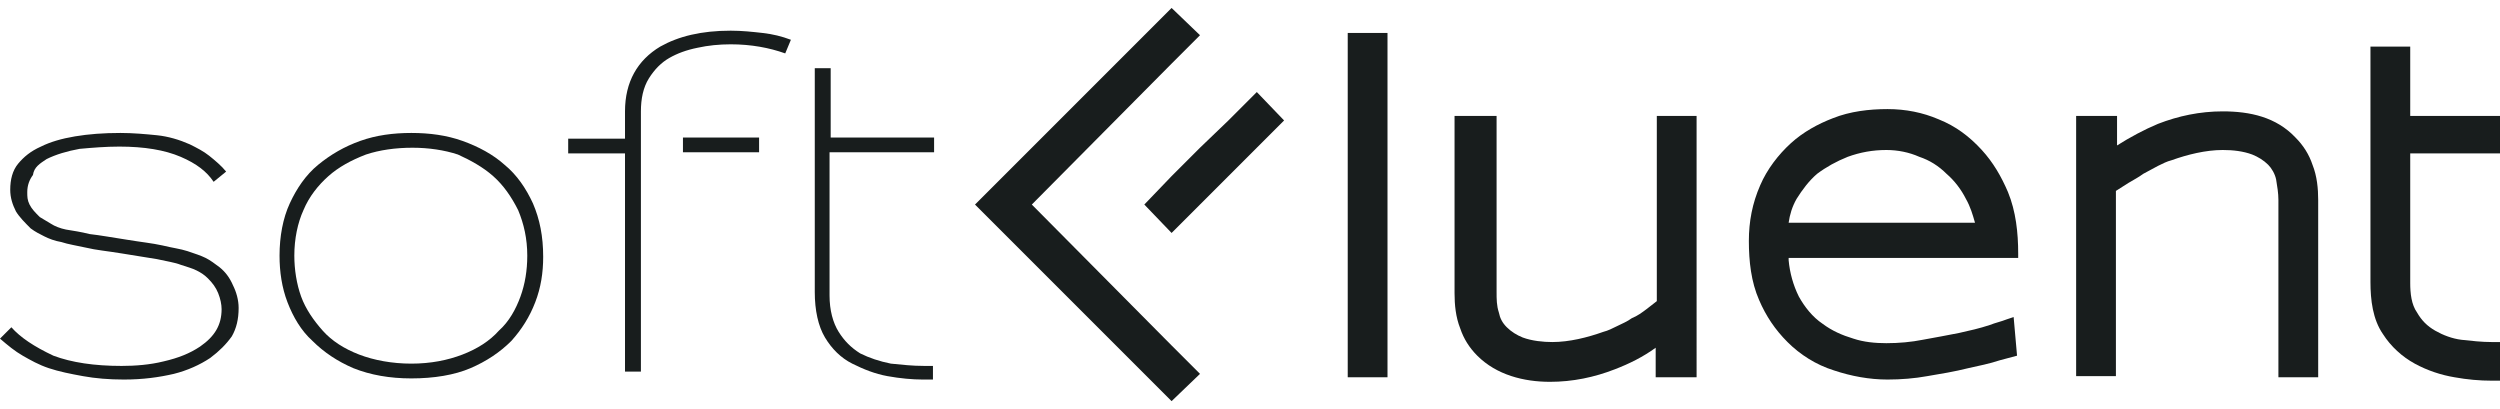
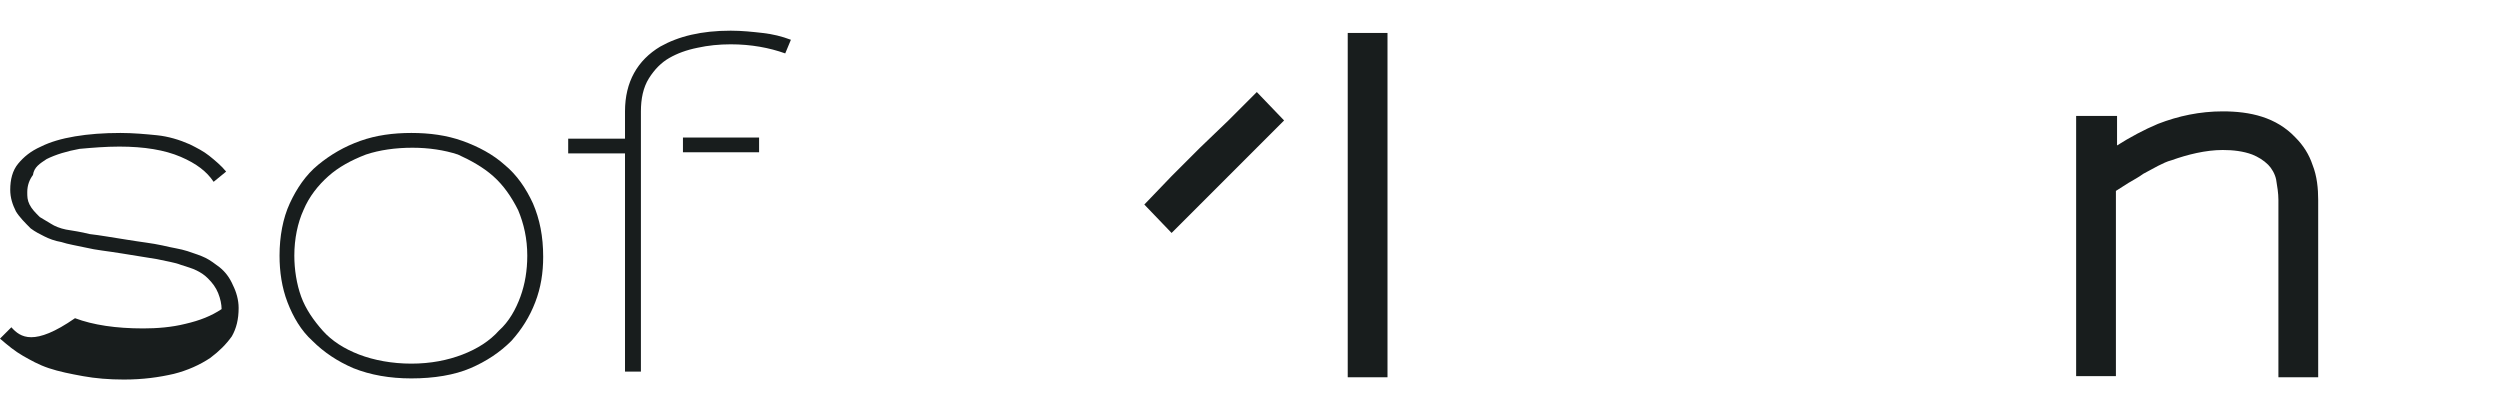
<svg xmlns="http://www.w3.org/2000/svg" version="1.1" id="Calque_1" x="0px" y="0px" viewBox="0 0 220 36" style="enable-background:new 0 0 220 36;" xml:space="preserve">
  <style type="text/css">
	.st0{fill-rule:evenodd;clip-rule:evenodd;fill:#181D1D;}
</style>
  <g>
    <path class="st0" d="M46.9,17.9c-0.6-1.3-1.4-2.5-2.5-3.4c-1-0.9-2.3-1.6-3.7-2.1c-1.4-0.5-2.9-0.7-4.5-0.7c-1.6,0-3.1,0.2-4.5,0.7   c-1.4,0.5-2.6,1.2-3.7,2.1c-1.1,0.9-1.9,2.1-2.5,3.4c-0.6,1.3-0.9,2.9-0.9,4.6c0,1.4,0.2,2.8,0.7,4.1c0.5,1.3,1.2,2.5,2.2,3.4   c1,1,2.2,1.8,3.6,2.4c1.5,0.6,3.2,0.9,5.1,0.9c2,0,3.8-0.3,5.2-0.9C42.8,31.8,44,31,45,30c0.9-1,1.6-2.1,2.1-3.4   c0.5-1.3,0.7-2.6,0.7-4v0C47.8,20.8,47.5,19.3,46.9,17.9L46.9,17.9z M43.4,15.5c0.9,0.8,1.6,1.8,2.2,3c0.5,1.2,0.8,2.5,0.8,4   c0,1.3-0.2,2.5-0.6,3.6c-0.4,1.1-1,2.2-1.9,3c-0.8,0.9-1.9,1.6-3.2,2.1c-1.3,0.5-2.8,0.8-4.5,0.8h0c-1.7,0-3.3-0.3-4.6-0.8   c-1.3-0.5-2.4-1.2-3.2-2.1c-0.8-0.9-1.5-1.9-1.9-3c-0.4-1.1-0.6-2.4-0.6-3.6c0-1.5,0.3-2.9,0.8-4c0.5-1.2,1.3-2.2,2.2-3   c0.9-0.8,2-1.4,3.3-1.9c1.2-0.4,2.6-0.6,4.1-0.6c1.4,0,2.8,0.2,4,0.6C41.4,14.1,42.5,14.7,43.4,15.5z" />
-     <path class="st0" d="M18.4,13.7c-0.5-0.4-1.1-0.7-1.7-1c-0.9-0.4-1.9-0.7-2.9-0.8c-1-0.1-2.1-0.2-3.2-0.2c-1.5,0-2.8,0.1-4,0.3   c-1.2,0.2-2.2,0.5-3,0.9c-0.9,0.4-1.5,0.9-2,1.5c-0.5,0.6-0.7,1.4-0.7,2.3c0,0.7,0.2,1.3,0.5,1.9c0.3,0.5,0.8,1,1.3,1.5   c0.4,0.3,0.8,0.5,1.2,0.7c0.4,0.2,0.9,0.4,1.5,0.5c0.6,0.2,1.3,0.3,2.2,0.5c0.8,0.2,1.9,0.3,3.1,0.5l3.1,0.5   c0.9,0.2,1.6,0.3,2.1,0.5c0.6,0.2,1,0.3,1.4,0.5c0.4,0.2,0.7,0.4,1,0.7c0.4,0.4,0.7,0.8,0.9,1.3c0.2,0.5,0.3,1,0.3,1.4   c0,1.4-0.6,2.4-1.9,3.3c-0.9,0.6-1.9,1-3.2,1.3c-1.2,0.3-2.5,0.4-3.7,0.4c-2.4,0-4.4-0.3-6-0.9C3,30.5,1.8,29.7,1,28.8l-1,1   c0.7,0.6,1.3,1.1,2,1.5c0.7,0.4,1.4,0.8,2.3,1.1c0.9,0.3,1.9,0.5,3,0.7c1.1,0.2,2.3,0.3,3.6,0.3c1.7,0,3.1-0.2,4.4-0.5   c1.2-0.3,2.3-0.8,3.2-1.4c0.8-0.6,1.4-1.2,1.9-1.9c0.4-0.7,0.6-1.5,0.6-2.5c0-0.7-0.2-1.4-0.5-2c-0.3-0.7-0.7-1.2-1.2-1.6   c-0.4-0.3-0.8-0.6-1.2-0.8c-0.4-0.2-1-0.4-1.6-0.6c-0.6-0.2-1.4-0.3-2.2-0.5c-0.9-0.2-1.9-0.3-3.1-0.5c-1.3-0.2-2.4-0.4-3.3-0.5   c-0.8-0.2-1.5-0.3-2.1-0.4c-0.5-0.1-1-0.3-1.3-0.5c-0.3-0.2-0.7-0.4-1-0.6c-0.4-0.4-0.7-0.7-0.9-1.1c-0.2-0.4-0.2-0.7-0.2-1.1   c0-0.6,0.2-1.1,0.5-1.5C3,14.7,3.5,14.4,4.1,14c0.8-0.4,1.8-0.7,2.9-0.9c1.1-0.1,2.3-0.2,3.5-0.2c2.2,0,4,0.3,5.4,0.9   c1.4,0.6,2.3,1.3,2.9,2.2l1.1-0.9C19.5,14.6,18.9,14.1,18.4,13.7z" />
-     <path class="st0" d="M212.1,13.5v11.4c0,0.9,0.1,1.9,0.6,2.6c0.4,0.7,0.9,1.2,1.6,1.6c0.7,0.4,1.5,0.7,2.3,0.8   c0.9,0.1,1.8,0.2,2.7,0.2c0.1,0,0.2,0,0.2,0l0.5,0v3.4l-0.4,0c-0.1,0-0.2,0-0.3,0c-1.1,0-2.2-0.1-3.3-0.3c-1.2-0.2-2.4-0.6-3.5-1.2   c-1.1-0.6-2.1-1.5-2.8-2.6c-0.9-1.3-1.1-3-1.1-4.6c0-6.8,0-13.6,0-20.4V4.1h3.5v6.1h7.9v3.3H212.1z" />
+     <path class="st0" d="M18.4,13.7c-0.5-0.4-1.1-0.7-1.7-1c-0.9-0.4-1.9-0.7-2.9-0.8c-1-0.1-2.1-0.2-3.2-0.2c-1.5,0-2.8,0.1-4,0.3   c-1.2,0.2-2.2,0.5-3,0.9c-0.9,0.4-1.5,0.9-2,1.5c-0.5,0.6-0.7,1.4-0.7,2.3c0,0.7,0.2,1.3,0.5,1.9c0.3,0.5,0.8,1,1.3,1.5   c0.4,0.3,0.8,0.5,1.2,0.7c0.4,0.2,0.9,0.4,1.5,0.5c0.6,0.2,1.3,0.3,2.2,0.5c0.8,0.2,1.9,0.3,3.1,0.5l3.1,0.5   c0.9,0.2,1.6,0.3,2.1,0.5c0.6,0.2,1,0.3,1.4,0.5c0.4,0.2,0.7,0.4,1,0.7c0.4,0.4,0.7,0.8,0.9,1.3c0.2,0.5,0.3,1,0.3,1.4   c-0.9,0.6-1.9,1-3.2,1.3c-1.2,0.3-2.5,0.4-3.7,0.4c-2.4,0-4.4-0.3-6-0.9C3,30.5,1.8,29.7,1,28.8l-1,1   c0.7,0.6,1.3,1.1,2,1.5c0.7,0.4,1.4,0.8,2.3,1.1c0.9,0.3,1.9,0.5,3,0.7c1.1,0.2,2.3,0.3,3.6,0.3c1.7,0,3.1-0.2,4.4-0.5   c1.2-0.3,2.3-0.8,3.2-1.4c0.8-0.6,1.4-1.2,1.9-1.9c0.4-0.7,0.6-1.5,0.6-2.5c0-0.7-0.2-1.4-0.5-2c-0.3-0.7-0.7-1.2-1.2-1.6   c-0.4-0.3-0.8-0.6-1.2-0.8c-0.4-0.2-1-0.4-1.6-0.6c-0.6-0.2-1.4-0.3-2.2-0.5c-0.9-0.2-1.9-0.3-3.1-0.5c-1.3-0.2-2.4-0.4-3.3-0.5   c-0.8-0.2-1.5-0.3-2.1-0.4c-0.5-0.1-1-0.3-1.3-0.5c-0.3-0.2-0.7-0.4-1-0.6c-0.4-0.4-0.7-0.7-0.9-1.1c-0.2-0.4-0.2-0.7-0.2-1.1   c0-0.6,0.2-1.1,0.5-1.5C3,14.7,3.5,14.4,4.1,14c0.8-0.4,1.8-0.7,2.9-0.9c1.1-0.1,2.3-0.2,3.5-0.2c2.2,0,4,0.3,5.4,0.9   c1.4,0.6,2.3,1.3,2.9,2.2l1.1-0.9C19.5,14.6,18.9,14.1,18.4,13.7z" />
    <path class="st0" d="M186.2,16.8v16.3h-3.5V10.2h3.6l0,1l0,1.2l0,0.4c1.1-0.7,2.4-1.4,3.6-1.9c1.8-0.7,3.7-1.1,5.7-1.1   c2.4,0,4.7,0.5,6.4,2.3c0.7,0.7,1.2,1.5,1.5,2.4c0.4,1,0.5,2.1,0.5,3.1v15.6h-3.5V17.6c0-0.6-0.1-1.2-0.2-1.8   c-0.1-0.5-0.4-1-0.7-1.3c-0.4-0.4-0.9-0.7-1.4-0.9c-0.8-0.3-1.7-0.4-2.6-0.4c-1.5,0-3.1,0.4-4.5,0.9c-0.4,0.1-0.8,0.3-1.2,0.5   c-0.4,0.2-0.9,0.5-1.3,0.7c-0.4,0.3-0.8,0.5-1.3,0.8L186.2,16.8z" />
-     <path class="st0" d="M157.4,22.9c0.1,1.1,0.4,2.2,0.9,3.2c0.5,0.9,1.2,1.8,2.1,2.4c0.8,0.6,1.7,1,2.7,1.3c0.9,0.3,1.9,0.4,2.9,0.4   c1.1,0,2.2-0.1,3.2-0.3c1.1-0.2,2.2-0.4,3.2-0.6c0.9-0.2,1.8-0.4,2.7-0.7c0.5-0.2,1-0.3,1.5-0.5l0.6-0.2l0.3,3.4l-1.5,0.4   c-0.9,0.3-1.9,0.5-2.8,0.7c-1.2,0.3-2.4,0.5-3.6,0.7c-1.1,0.2-2.3,0.3-3.5,0.3c-1.6,0-3.2-0.3-4.7-0.8c-1.6-0.5-3-1.4-4.1-2.5   c-1.1-1.1-1.9-2.3-2.5-3.7c-0.7-1.6-0.9-3.4-0.9-5.2c0-1.7,0.3-3.3,1-4.9c0.6-1.4,1.6-2.7,2.7-3.7c1.1-1,2.4-1.7,3.7-2.2   c1.5-0.6,3.2-0.8,4.8-0.8c1.6,0,3.1,0.3,4.5,0.9c1.5,0.6,2.7,1.5,3.8,2.7c1,1.1,1.7,2.3,2.3,3.7c0.7,1.7,0.9,3.6,0.9,5.4v0.4H157.4   L157.4,22.9z M173.8,19.6c-0.2-0.7-0.4-1.4-0.8-2.1c-0.4-0.8-1-1.6-1.7-2.2c-0.7-0.7-1.5-1.2-2.4-1.5c-0.9-0.4-1.9-0.6-2.9-0.6   c-1.2,0-2.3,0.2-3.4,0.6c-1,0.4-1.9,0.9-2.7,1.5c-0.7,0.6-1.3,1.4-1.8,2.2c-0.4,0.7-0.6,1.4-0.7,2.1H173.8z" />
    <rect x="118.6" y="2.9" class="st0" width="3.5" height="30.3" />
-     <path class="st0" d="M73.1,13.4h9.1v-1.3h-9.1V6h-1.4c0,11.5,0,2.6,0,19.7c0,1.6,0.3,3,0.9,4c0.6,1,1.4,1.8,2.4,2.3   c1,0.5,2,0.9,3.1,1.1c1.1,0.2,2.2,0.3,3.1,0.3c0.3,0,0.6,0,0.9,0v-1.2c-0.3,0-0.5,0-0.8,0c-1,0-1.9-0.1-2.9-0.2   c-1-0.2-1.9-0.5-2.7-0.9c-0.8-0.5-1.4-1.1-1.9-1.9c-0.5-0.8-0.8-1.9-0.8-3.2V13.4z" />
    <path class="st0" d="M61.4,4.2c0.9-0.2,1.9-0.3,2.9-0.3c1.8,0,3.4,0.3,4.8,0.8l0.5-1.2c-0.8-0.3-1.6-0.5-2.5-0.6   c-0.9-0.1-1.8-0.2-2.8-0.2c-2.6,0-4.6,0.5-6.2,1.4c-2,1.2-3.1,3.1-3.1,5.7v2.4h-5v1.3h5v19.2h1.4V19.6v-6.1v-1.3v-0.9V9.8   c0-1.1,0.2-2.1,0.7-2.9c0.5-0.8,1.1-1.4,1.8-1.8C59.6,4.7,60.4,4.4,61.4,4.2L61.4,4.2z M60.1,13.4v-1.3h6.7v1.3H60.1z" />
-     <polygon class="st0" points="90.8,18 103.1,5.6 105.6,3.1 103.1,0.7 85.8,18 103.1,35.3 105.6,32.9 103.1,30.4  " />
    <polygon class="st0" points="103.1,20.5 105.6,18 108.1,15.5 110.6,13 113,10.6 110.6,8.1 108.1,10.6 105.6,13 103.1,15.5    100.7,18  " />
-     <path class="st0" d="M128.5,28.9c0.3,0.9,0.8,1.7,1.5,2.4c1.7,1.7,4.1,2.3,6.4,2.3c2,0,3.9-0.4,5.7-1.1c1.3-0.5,2.5-1.1,3.6-1.9   l0,0.4l0,1.2l0,1h3.6V10.2h-3.5v16.3l-0.9,0.7c-0.4,0.3-0.8,0.6-1.3,0.8c-0.4,0.3-0.9,0.5-1.3,0.7c-0.4,0.2-0.8,0.4-1.2,0.5   c-1.4,0.5-3,0.9-4.5,0.9c-0.8,0-1.8-0.1-2.6-0.4c-0.5-0.2-1-0.5-1.4-0.9c-0.4-0.4-0.6-0.8-0.7-1.3c-0.2-0.6-0.2-1.2-0.2-1.8V10.2   H128v15.6C128,26.8,128.1,27.9,128.5,28.9z" />
  </g>
</svg>